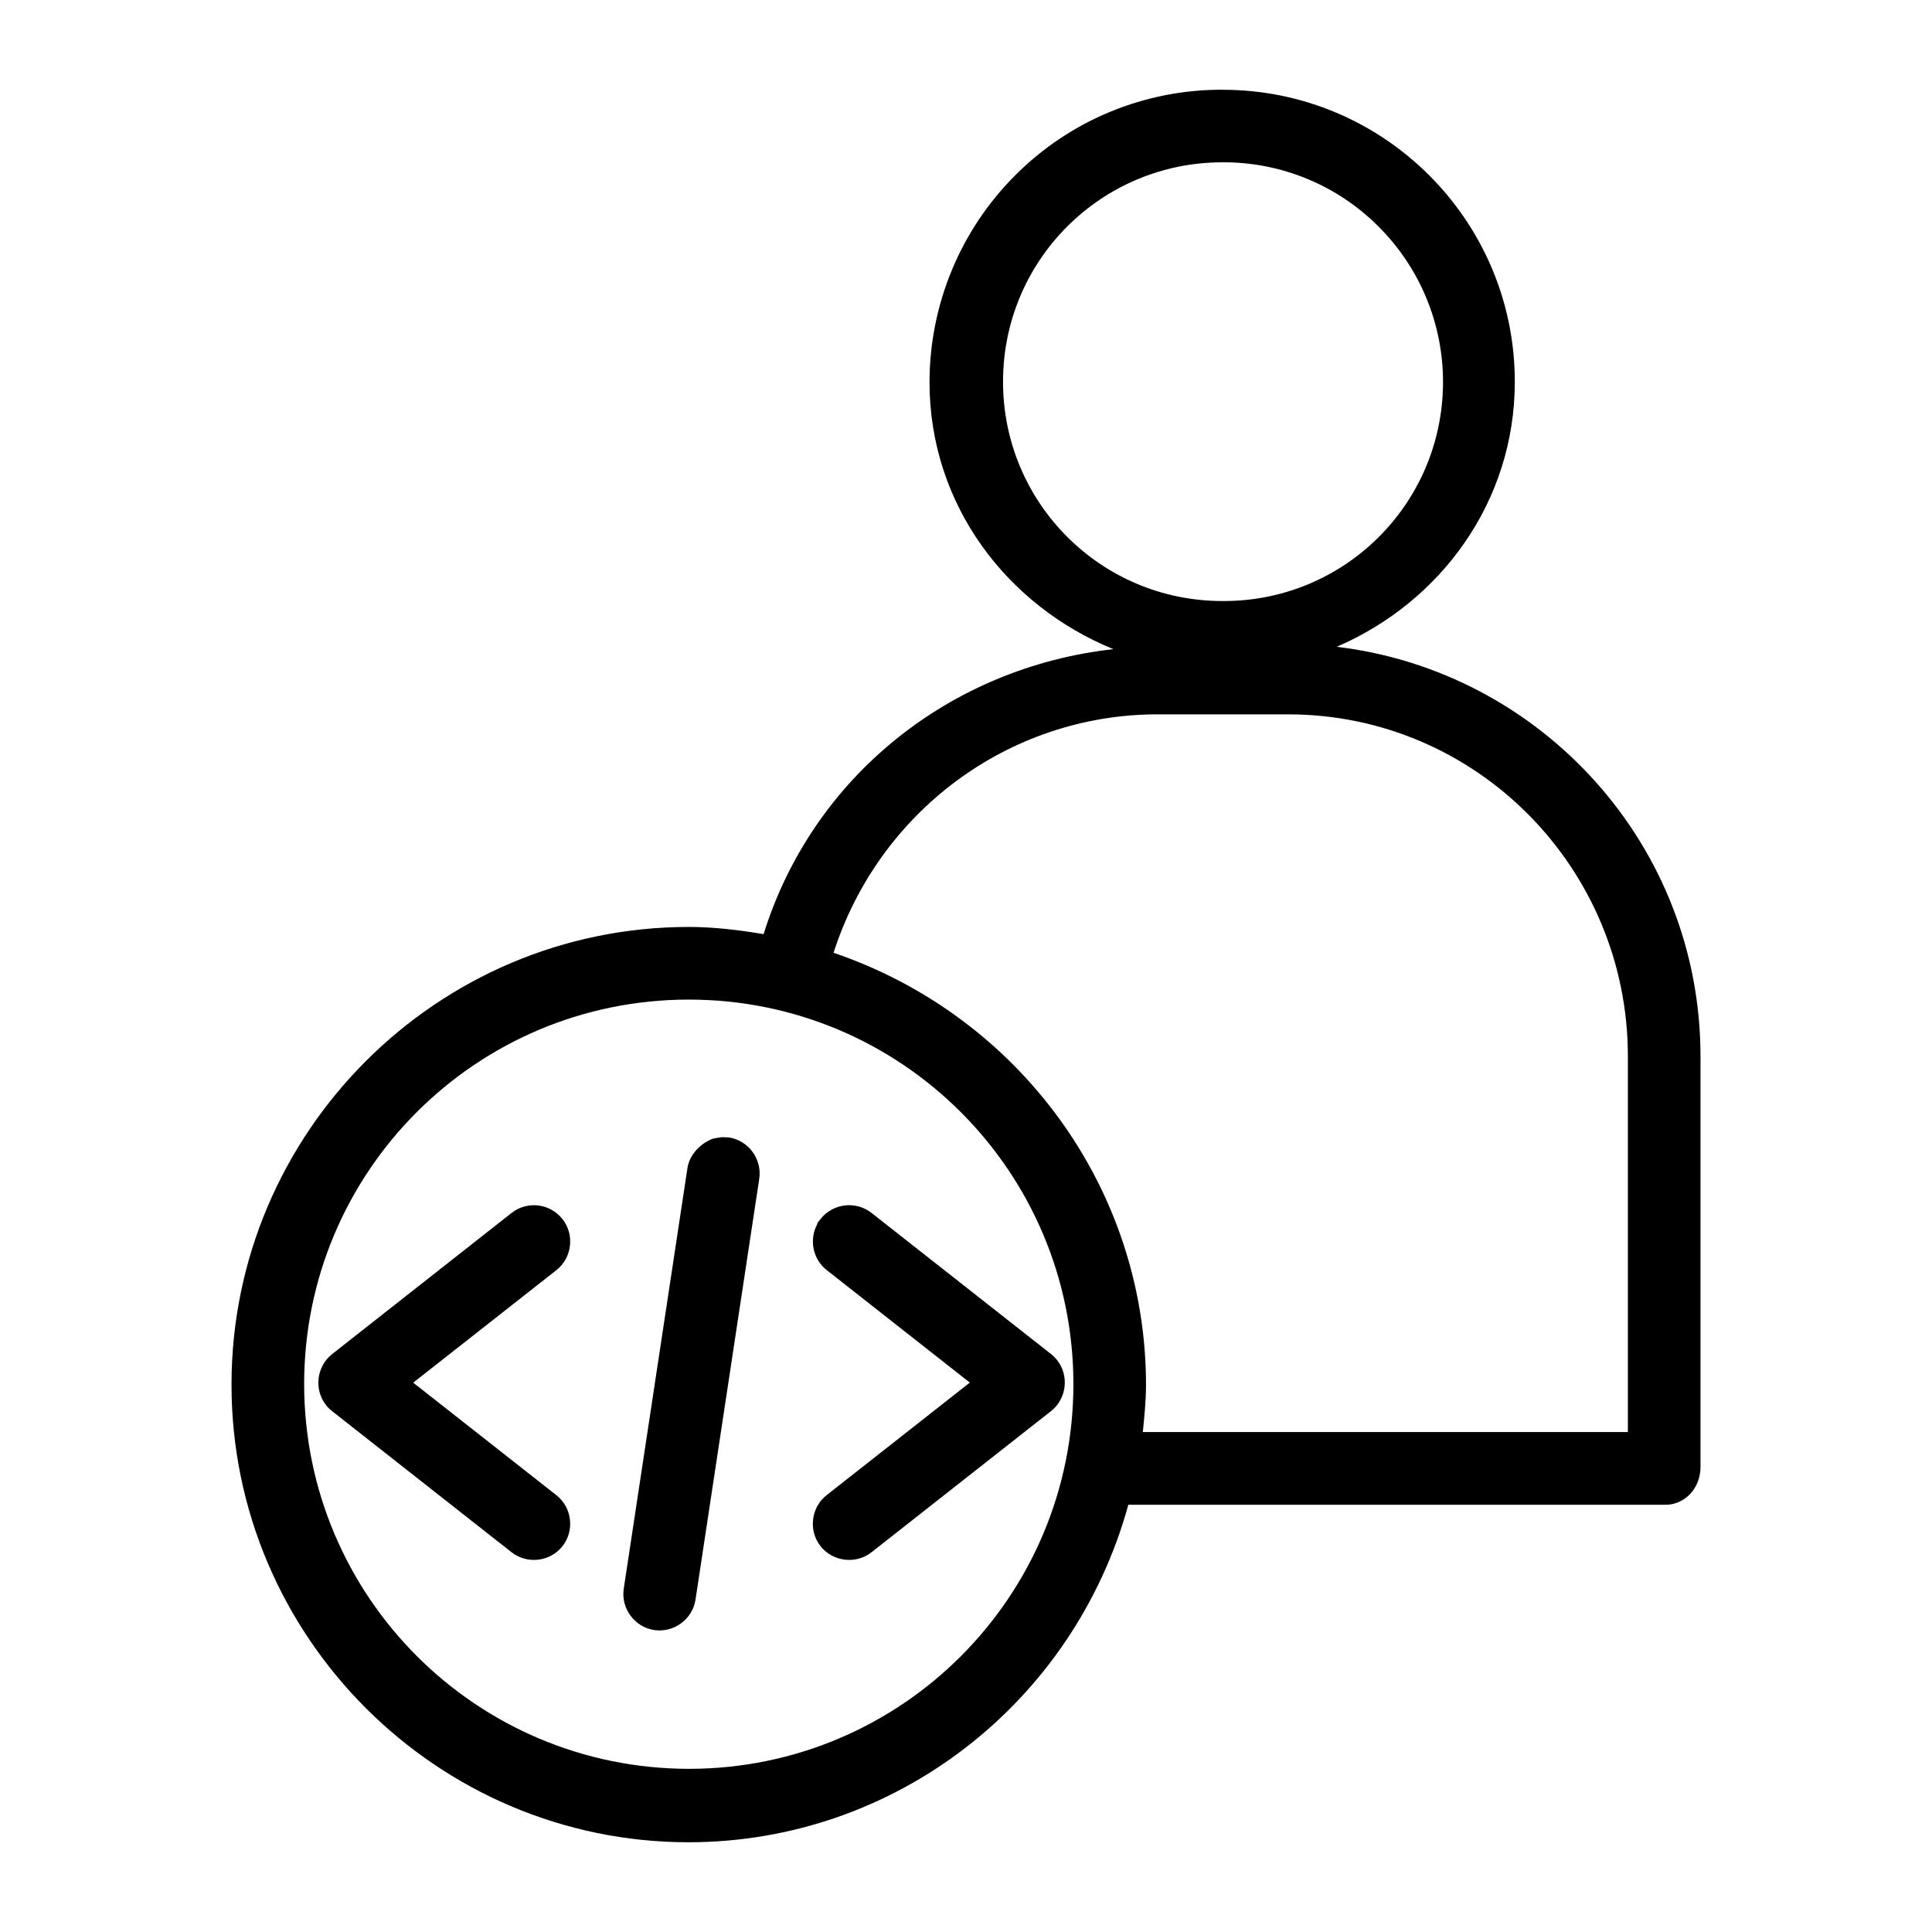
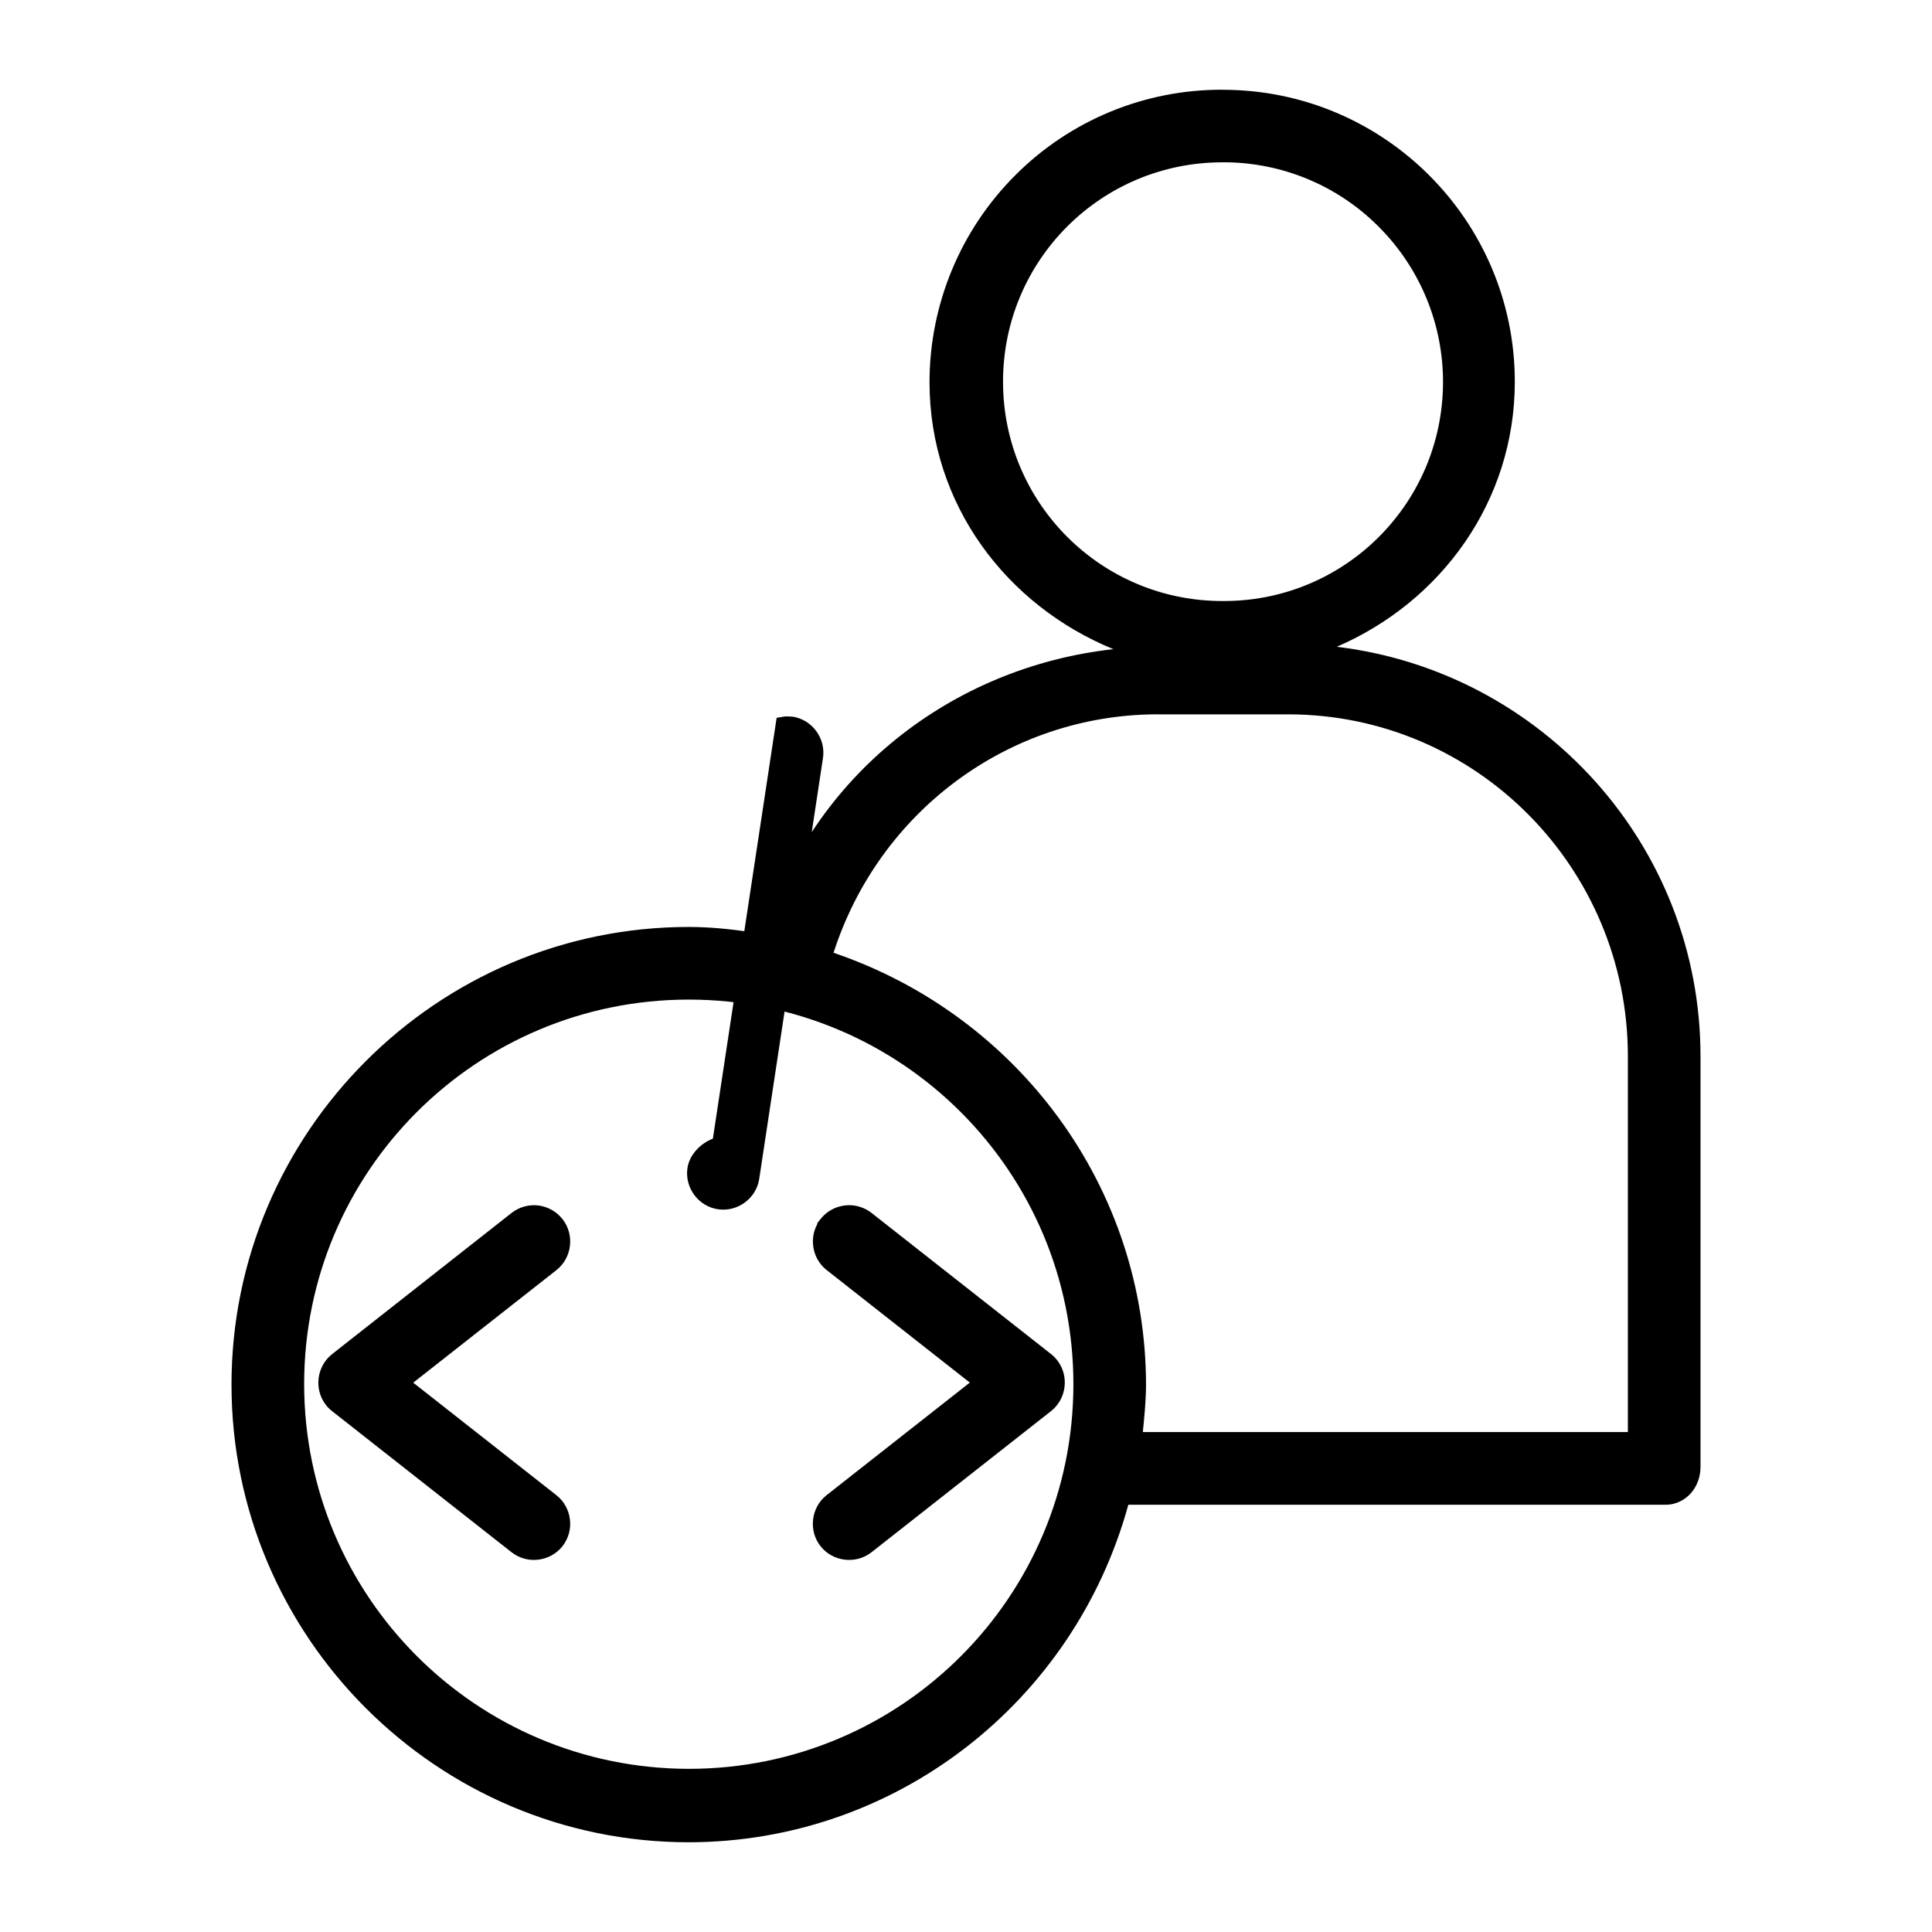
<svg xmlns="http://www.w3.org/2000/svg" fill="#000000" width="800px" height="800px" version="1.1" viewBox="144 144 512 512">
-   <path d="m468.04 167.78c-20.598-0.098-40.379 8.039-54.938 22.621-14.59 14.551-22.773 34.324-22.77 54.938 0.023 32.398 20.449 59.137 48.723 70.695-43.074 4.785-79.641 33.66-92.695 75.52-6.559-1.09-13.16-1.902-19.82-1.902-66.785 0-121.19 54.516-121.19 121.29 0 66.777 54.402 121.28 121.19 121.28 54.707-0.059 102.06-36.965 116.48-89.449h142.45c2.824 0 5.336-1.438 6.875-3.348 1.543-1.91 2.305-4.266 2.305-6.719v-108.76c0-55.988-42.156-102.02-96.398-108.54 27.516-11.855 47.18-38.406 47.188-70.23 0.008-42.691-34.676-77.371-77.363-77.379h-0.016zm-0.082 19.23h0.043c15.508-0.082 30.391 6.055 41.328 17.035 11.008 10.973 17.168 25.91 17.086 41.453-0.164 32.125-26.258 57.945-58.375 57.781h-0.109c-32.156-0.008-58.125-25.992-58.117-58.145 0.008-32.156 25.992-58.125 58.145-58.117zm-17.477 146.3h34.875c49.863 0 90.047 40.719 90.047 90.617v99.582h-128.54c0.414-4.164 0.828-8.32 0.844-12.5v-0.016c-0.051-52.18-33.727-97.797-82.809-114.5 11.988-37.266 46.188-63.012 85.582-63.191zm-123.94 75.59c56.344 0 101.92 45.574 101.92 101.92s-45.574 101.94-101.92 101.94c-56.316-0.066-101.88-45.617-101.94-101.94 0-56.344 45.586-101.92 101.94-101.92zm6.379 36.859c-3.18 1.184-6.195 4.188-6.734 7.742v0.016l-16.887 111.51c-0.785 5.199 2.852 10.164 8.07 10.949 5.195 0.777 10.164-2.852 10.949-8.07l16.887-111.5c0.793-5.207-2.836-10.18-8.055-10.98-1.613 0.008-1.082-0.289-4.223 0.324zm-46.277 17.699c-2.445-0.289-5.031 0.371-7.09 2l-47.543 37.395c-4.125 3.254-4.867 9.352-1.629 13.484l0.016 0.016v0.016c0.473 0.609 1.023 1.141 1.629 1.613l47.543 37.379c4.141 3.262 10.246 2.519 13.5-1.613 3.254-4.133 2.527-10.246-1.613-13.5l-37.949-29.828 37.949-29.828c4.141-3.262 4.875-9.363 1.613-13.516-1.629-2.066-3.981-3.32-6.422-3.617zm81.227 0c-2.422 0.289-4.793 1.52-6.422 3.602l-0.844 1.059v0.258c-2.215 4.039-1.258 9.27 2.461 12.195l37.949 29.828-37.949 29.828c-4.148 3.262-4.883 9.387-1.613 13.527 3.262 4.133 9.371 4.859 13.516 1.602l47.559-37.395c4.141-3.254 4.875-9.359 1.629-13.5l-0.016-0.016c-0.473-0.602-1.008-1.141-1.613-1.613l-0.016-0.016-47.543-37.379c-2.082-1.637-4.66-2.273-7.09-1.984z" />
+   <path d="m468.04 167.78c-20.598-0.098-40.379 8.039-54.938 22.621-14.59 14.551-22.773 34.324-22.77 54.938 0.023 32.398 20.449 59.137 48.723 70.695-43.074 4.785-79.641 33.66-92.695 75.52-6.559-1.09-13.16-1.902-19.82-1.902-66.785 0-121.19 54.516-121.19 121.29 0 66.777 54.402 121.28 121.19 121.28 54.707-0.059 102.06-36.965 116.48-89.449h142.45c2.824 0 5.336-1.438 6.875-3.348 1.543-1.91 2.305-4.266 2.305-6.719v-108.76c0-55.988-42.156-102.02-96.398-108.54 27.516-11.855 47.18-38.406 47.188-70.23 0.008-42.691-34.676-77.371-77.363-77.379h-0.016zm-0.082 19.23h0.043c15.508-0.082 30.391 6.055 41.328 17.035 11.008 10.973 17.168 25.91 17.086 41.453-0.164 32.125-26.258 57.945-58.375 57.781h-0.109c-32.156-0.008-58.125-25.992-58.117-58.145 0.008-32.156 25.992-58.125 58.145-58.117zm-17.477 146.3h34.875c49.863 0 90.047 40.719 90.047 90.617v99.582h-128.54c0.414-4.164 0.828-8.32 0.844-12.5v-0.016c-0.051-52.18-33.727-97.797-82.809-114.5 11.988-37.266 46.188-63.012 85.582-63.191zm-123.94 75.59c56.344 0 101.92 45.574 101.92 101.92s-45.574 101.94-101.92 101.94c-56.316-0.066-101.88-45.617-101.94-101.94 0-56.344 45.586-101.92 101.94-101.92zm6.379 36.859c-3.18 1.184-6.195 4.188-6.734 7.742v0.016c-0.785 5.199 2.852 10.164 8.07 10.949 5.195 0.777 10.164-2.852 10.949-8.07l16.887-111.5c0.793-5.207-2.836-10.18-8.055-10.98-1.613 0.008-1.082-0.289-4.223 0.324zm-46.277 17.699c-2.445-0.289-5.031 0.371-7.09 2l-47.543 37.395c-4.125 3.254-4.867 9.352-1.629 13.484l0.016 0.016v0.016c0.473 0.609 1.023 1.141 1.629 1.613l47.543 37.379c4.141 3.262 10.246 2.519 13.5-1.613 3.254-4.133 2.527-10.246-1.613-13.5l-37.949-29.828 37.949-29.828c4.141-3.262 4.875-9.363 1.613-13.516-1.629-2.066-3.981-3.32-6.422-3.617zm81.227 0c-2.422 0.289-4.793 1.52-6.422 3.602l-0.844 1.059v0.258c-2.215 4.039-1.258 9.27 2.461 12.195l37.949 29.828-37.949 29.828c-4.148 3.262-4.883 9.387-1.613 13.527 3.262 4.133 9.371 4.859 13.516 1.602l47.559-37.395c4.141-3.254 4.875-9.359 1.629-13.5l-0.016-0.016c-0.473-0.602-1.008-1.141-1.613-1.613l-0.016-0.016-47.543-37.379c-2.082-1.637-4.66-2.273-7.09-1.984z" />
</svg>